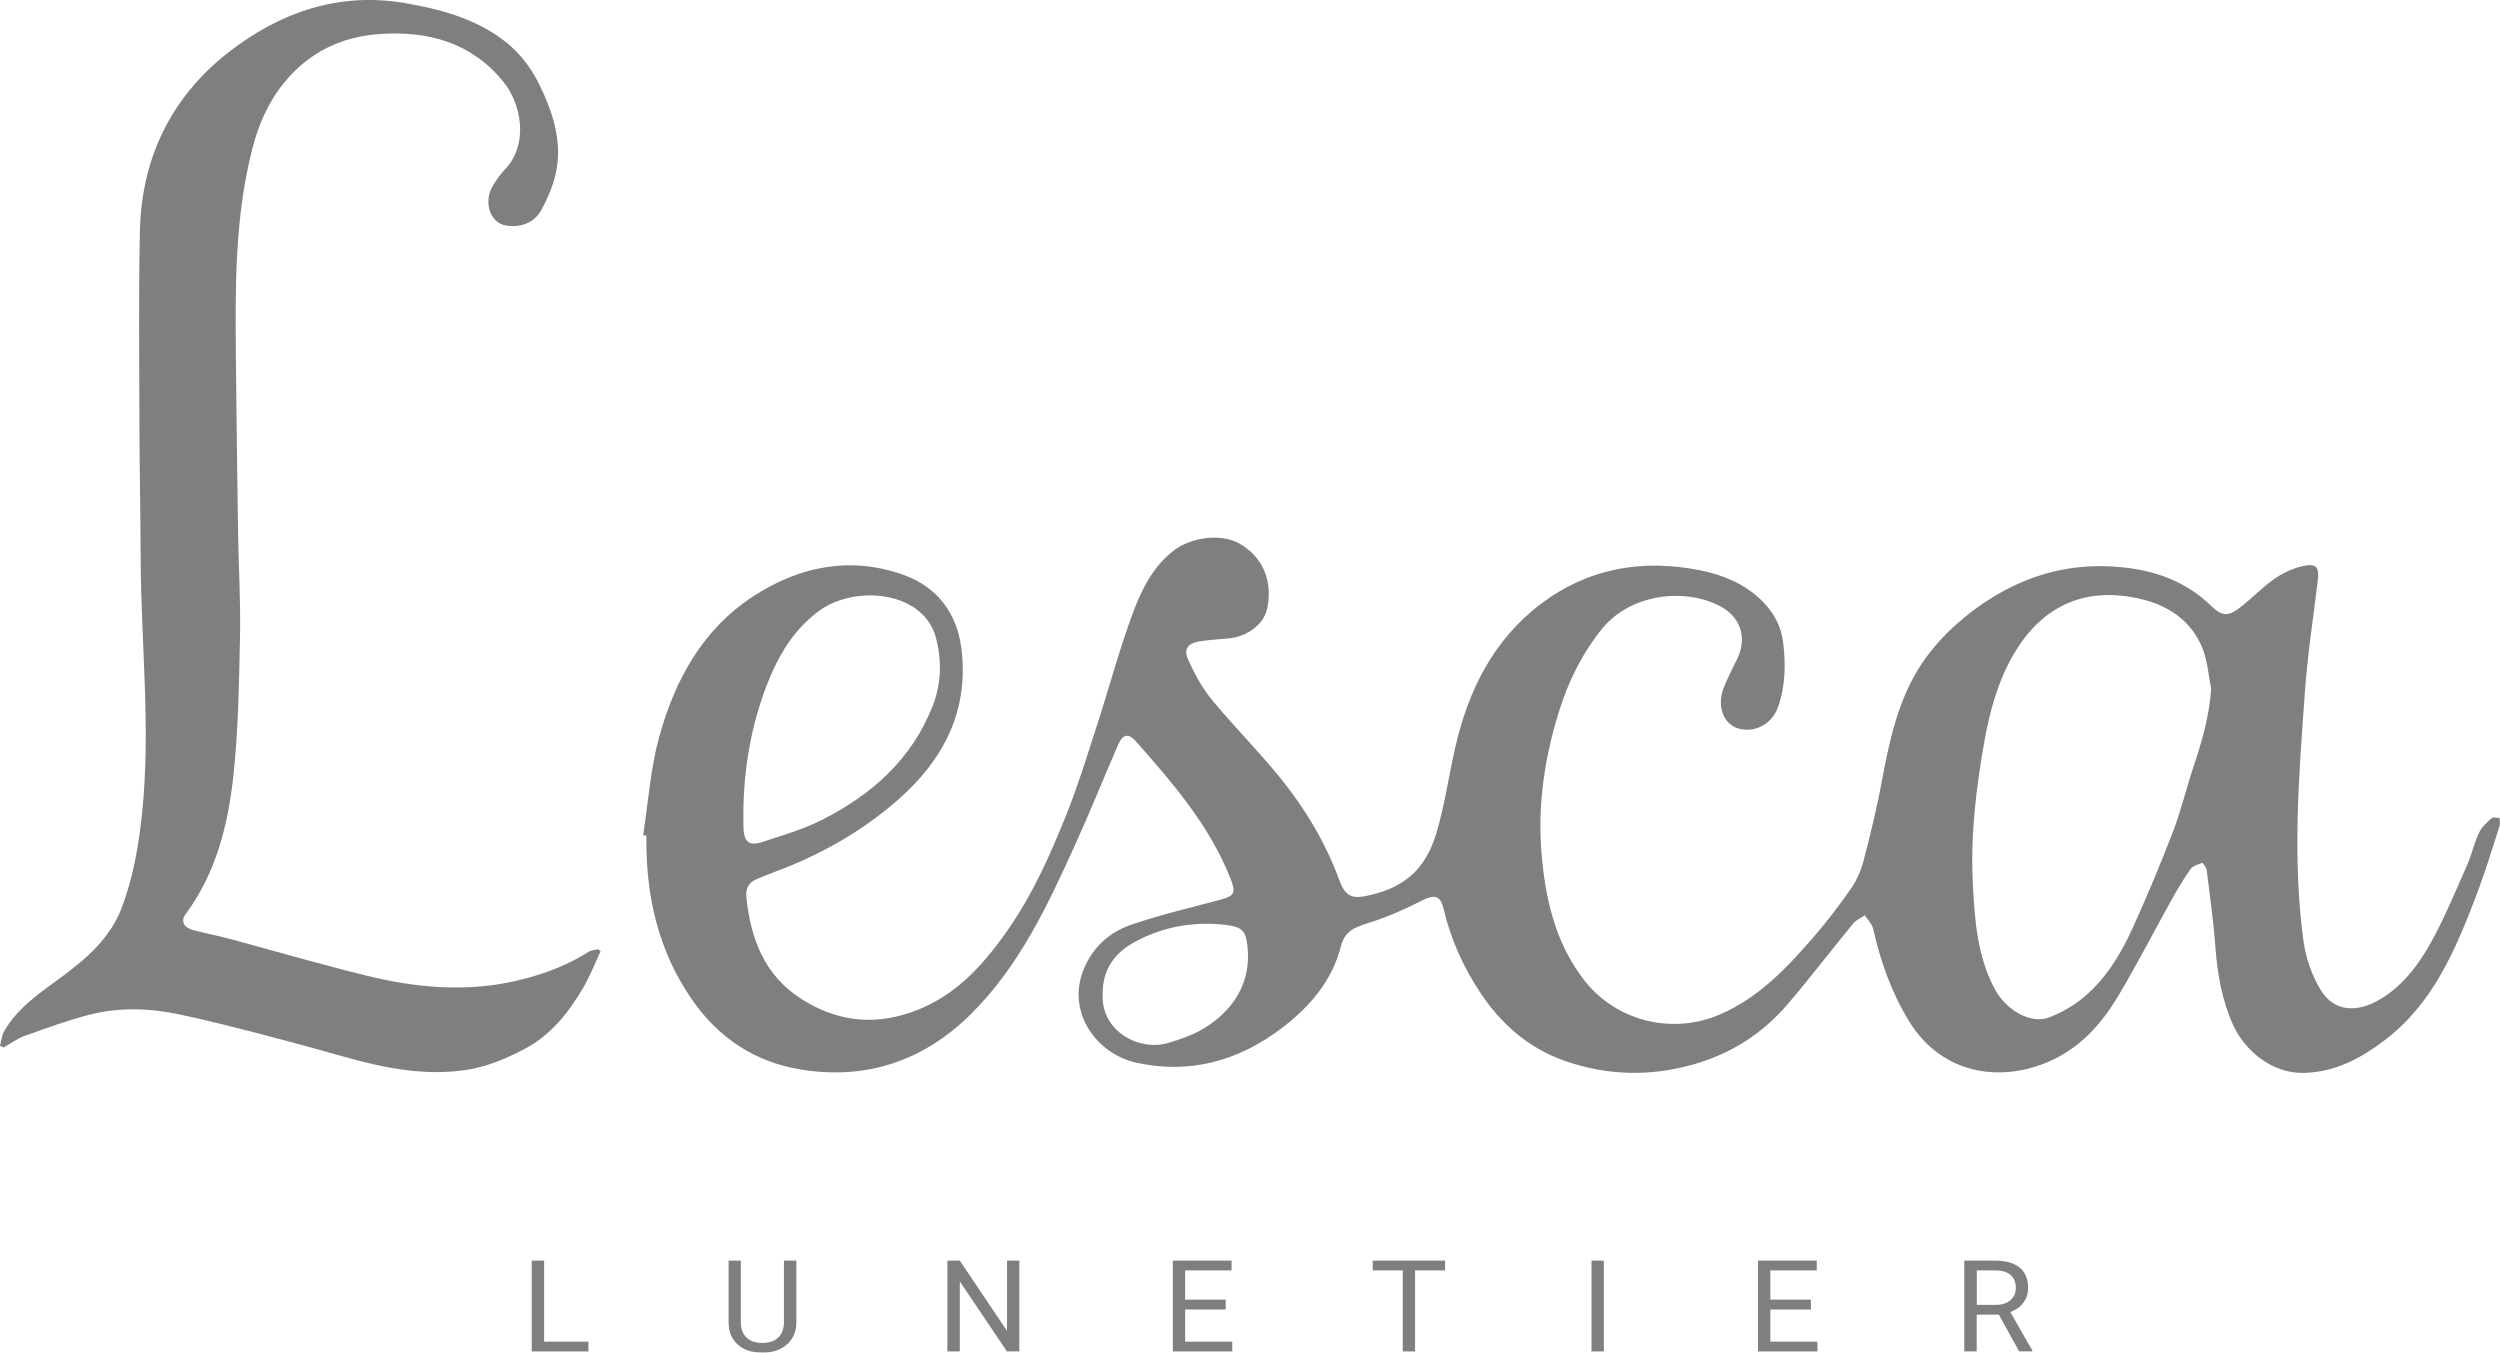
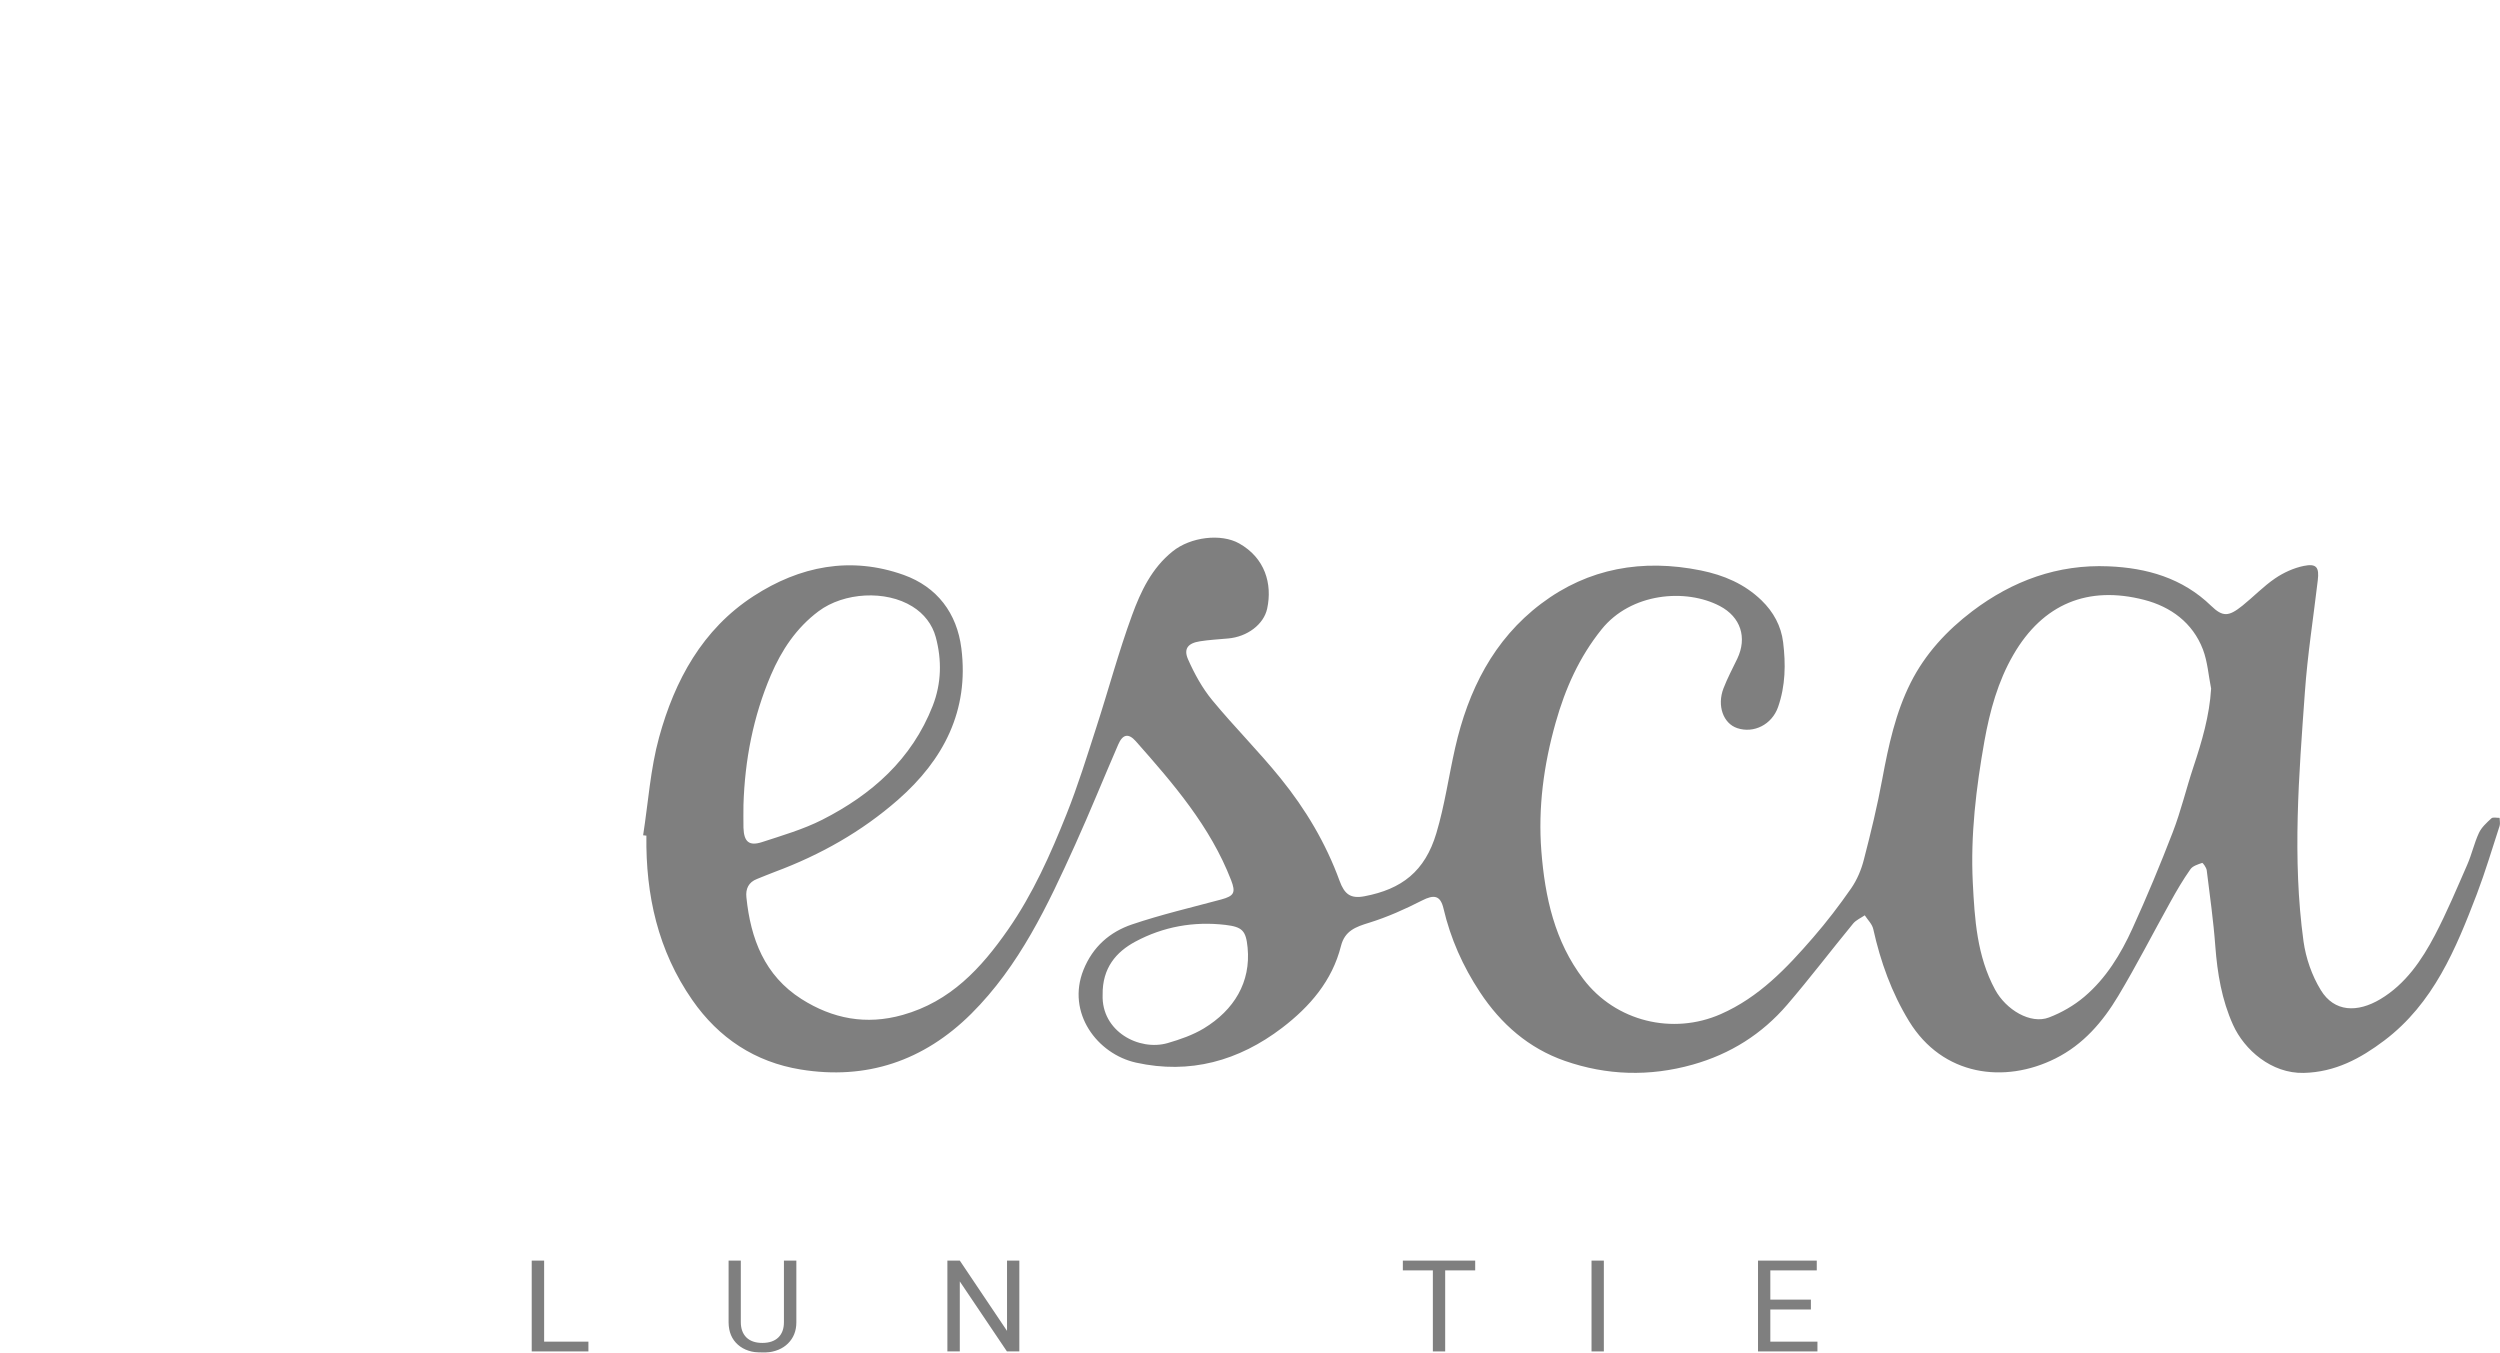
<svg xmlns="http://www.w3.org/2000/svg" id="Calque_1" data-name="Calque 1" viewBox="0 0 255.73 138.37">
  <defs>
    <style>
      .cls-1 {
        opacity: .5;
      }
    </style>
  </defs>
  <g class="cls-1">
    <g>
      <path d="m65.79,85.42c.52-3.34.74-6.76,1.63-10,1.6-5.82,4.42-11.04,9.66-14.44,4.73-3.07,9.92-4.11,15.36-2.17,3.43,1.23,5.45,3.92,5.9,7.51.8,6.36-1.81,11.4-6.49,15.5-3.71,3.25-7.94,5.63-12.55,7.35-.63.23-1.24.5-1.86.74-.87.33-1.18,1.01-1.09,1.87.43,4.25,1.86,8.01,5.63,10.41,3.18,2.02,6.61,2.69,10.36,1.63,4.88-1.37,8.02-4.77,10.77-8.72,2.55-3.66,4.35-7.71,5.99-11.82,1.16-2.9,2.08-5.89,3.04-8.86,1.24-3.82,2.28-7.72,3.66-11.49.89-2.43,2.01-4.81,4.14-6.52,1.85-1.5,4.98-1.86,6.82-.82,2.63,1.48,3.41,4.12,2.86,6.67-.35,1.61-2.03,2.88-3.99,3.05-.97.09-1.94.14-2.89.29-1.22.19-1.69.76-1.21,1.85.65,1.47,1.45,2.93,2.47,4.17,2.25,2.73,4.77,5.24,6.99,7.99,2.56,3.16,4.64,6.65,6.04,10.5.5,1.36,1.12,1.84,2.54,1.57,3.8-.72,6.19-2.53,7.36-6.46.85-2.84,1.26-5.81,1.92-8.72,1.33-5.87,3.92-11.07,8.8-14.75,4.84-3.65,10.39-4.6,16.33-3.4,2.35.48,4.46,1.37,6.21,3.06,1.23,1.19,2.01,2.64,2.21,4.29.27,2.22.25,4.43-.52,6.63-.63,1.79-2.48,2.72-4.18,2.15-1.43-.48-2.08-2.3-1.4-4.07.4-1.04.93-2.03,1.41-3.03,1.03-2.16.35-4.27-1.79-5.39-3.49-1.83-9.1-1.35-12.1,2.4-2.28,2.84-3.71,6.05-4.69,9.53-1.22,4.32-1.81,8.7-1.46,13.16.37,4.68,1.35,9.21,4.3,13.08,3.31,4.35,9.15,5.73,14.04,3.58,3.92-1.72,6.75-4.71,9.46-7.84,1.39-1.6,2.68-3.29,3.89-5.03.6-.87,1.04-1.91,1.3-2.94.71-2.74,1.38-5.5,1.89-8.28.63-3.38,1.35-6.74,2.9-9.82,1.48-2.94,3.69-5.33,6.3-7.31,4.11-3.11,8.74-4.81,13.93-4.59,3.91.16,7.56,1.19,10.5,4.04,1.2,1.16,1.8,1.11,3.21-.02,1.13-.91,2.15-1.98,3.34-2.79.87-.59,1.9-1.06,2.92-1.27,1.31-.27,1.6.14,1.44,1.47-.45,3.82-1.05,7.62-1.32,11.45-.61,8.49-1.3,16.99-.14,25.48.24,1.72.86,3.51,1.77,4.99,1.38,2.26,3.74,2.33,6.1.92,2.57-1.54,4.23-3.98,5.58-6.56,1.22-2.33,2.24-4.77,3.3-7.19.46-1.05.71-2.2,1.19-3.24.27-.58.79-1.05,1.28-1.5.16-.15.55-.04.84-.05,0,.27.08.57,0,.82-.76,2.33-1.46,4.69-2.33,6.98-2.15,5.62-4.44,11.18-9.47,14.98-2.44,1.84-5.02,3.23-8.23,3.31-3.32.08-6.09-2.37-7.24-4.92-1.15-2.55-1.6-5.25-1.81-8.02-.19-2.6-.56-5.19-.88-7.79-.04-.28-.4-.78-.47-.75-.43.15-.97.31-1.2.65-.75,1.06-1.41,2.19-2.04,3.33-1.79,3.21-3.46,6.49-5.35,9.64-1.58,2.64-3.57,4.96-6.41,6.38-5.2,2.61-11.54,1.81-14.98-3.81-1.79-2.93-2.92-6.09-3.66-9.42-.11-.51-.57-.95-.87-1.41-.4.27-.88.48-1.18.83-2.27,2.76-4.43,5.61-6.76,8.32-2.58,3-5.79,5.03-9.65,6.12-4.44,1.25-8.81,1.11-13.09-.38-3.69-1.29-6.53-3.76-8.69-7.04-1.74-2.64-3-5.46-3.72-8.54-.32-1.36-.97-1.45-2.19-.83-1.74.89-3.55,1.7-5.42,2.28-1.37.42-2.49.82-2.88,2.38-.9,3.56-3.18,6.2-6.02,8.37-4.43,3.38-9.43,4.78-14.94,3.56-3.97-.88-7.14-5.09-5.38-9.49.96-2.38,2.7-3.88,4.97-4.65,2.99-1.01,6.07-1.73,9.12-2.55,1.33-.36,1.5-.71,1.01-1.98-2.13-5.5-5.91-9.87-9.74-14.2-.76-.86-1.35-.73-1.81.34-1.48,3.41-2.87,6.86-4.4,10.24-2.81,6.21-5.7,12.38-10.63,17.29-4.86,4.83-10.72,6.8-17.46,5.7-4.64-.76-8.36-3.2-11.07-7.1-3.52-5.06-4.78-10.75-4.7-16.82-.12-.01-.23-.03-.35-.04Zm160.39-14.98c-.27-1.34-.36-2.75-.84-4.01-1.05-2.74-3.3-4.37-6.01-5.07-5.73-1.48-10.35.39-13.38,5.62-1.58,2.73-2.4,5.72-2.96,8.83-.85,4.79-1.43,9.61-1.19,14.46.19,3.74.42,7.52,2.28,10.96,1.12,2.07,3.63,3.57,5.51,2.85,1.29-.49,2.57-1.23,3.62-2.12,2.22-1.88,3.73-4.36,4.92-6.98,1.48-3.24,2.85-6.54,4.13-9.86.84-2.18,1.38-4.48,2.12-6.7.86-2.59,1.63-5.19,1.8-7.99Zm-150.13,11.88c0,.78-.02,1.57,0,2.35.05,1.44.57,1.9,1.9,1.47,2.08-.68,4.21-1.3,6.15-2.28,5.08-2.58,9.17-6.19,11.31-11.66.9-2.31.94-4.69.31-7.03-.35-1.29-1.19-2.39-2.39-3.13-2.73-1.7-7-1.45-9.59.48-2.29,1.71-3.8,4-4.89,6.55-1.8,4.22-2.66,8.67-2.8,13.25Zm36.74,19.44c-.13,3.75,3.73,5.78,6.65,4.94,1.27-.37,2.57-.82,3.7-1.5,3.11-1.89,4.82-4.74,4.48-8.26-.17-1.74-.53-2.12-2.27-2.33-3.24-.38-6.36.18-9.21,1.71-1.96,1.05-3.39,2.69-3.35,5.44Z" />
-       <path d="m61.43,97.33c-.61,1.29-1.12,2.63-1.85,3.84-1.48,2.49-3.3,4.76-5.9,6.12-1.79.93-3.73,1.78-5.7,2.11-4.34.72-8.61-.12-12.8-1.31-2.72-.77-5.45-1.52-8.19-2.23-2.88-.74-5.76-1.49-8.67-2.1-3.02-.64-6.1-.74-9.1.02-2.26.57-4.46,1.39-6.66,2.17-.78.28-1.47.79-2.21,1.2-.12-.06-.23-.13-.35-.19.14-.51.19-1.07.45-1.52,1.41-2.43,3.72-3.92,5.9-5.54,2.54-1.88,4.91-3.95,6.08-6.99,1.19-3.11,1.75-6.36,2.1-9.69.91-8.67-.1-17.31-.14-25.96-.02-4.78-.12-9.56-.13-14.34-.02-6.42-.08-12.83.05-19.25.16-7.47,3.16-13.69,9.04-18.3C28.65,1.23,34.71-.86,41.52.33c3.4.59,6.76,1.48,9.67,3.55,1.76,1.25,3.05,2.88,3.97,4.75,1.3,2.66,2.28,5.5,1.8,8.51-.24,1.53-.87,3.07-1.64,4.43-.7,1.23-2.09,1.72-3.5,1.51-1.75-.25-2.43-2.51-1.33-4.21.32-.5.66-1.01,1.07-1.43,2.64-2.71,1.71-6.87-.04-9.04-3.27-4.05-7.7-5.26-12.67-4.92-3.94.27-7.25,1.87-9.77,4.96-1.63,1.99-2.64,4.3-3.27,6.78-1.8,7.02-1.75,14.19-1.68,21.36.06,5.94.13,11.87.22,17.81.05,3.58.28,7.17.2,10.75-.1,4.77-.17,9.57-.69,14.31-.55,5.01-1.78,9.9-4.89,14.08-.51.69-.17,1.37.81,1.62,1.26.33,2.54.57,3.8.91,2.66.71,5.31,1.48,7.97,2.19,2.63.7,5.24,1.44,7.9,1.99,4.72.97,9.45,1.13,14.18-.11,2.33-.61,4.52-1.46,6.55-2.75.28-.18.67-.2,1-.29.08.08.17.16.25.23Z" />
    </g>
    <g>
      <path d="m55.65,137.24h4.54v1h-5.8v-9.29h1.27v8.29Z" />
      <path d="m81.46,128.95v6.32c0,.88-.29,1.59-.85,2.15s-1.33.87-2.29.94h-.34c-1.05.01-1.88-.26-2.5-.81-.62-.55-.94-1.3-.95-2.27v-6.33h1.25v6.29c0,.67.19,1.19.57,1.57.38.37.92.56,1.63.56s1.26-.19,1.64-.56c.38-.37.57-.89.57-1.56v-6.3h1.27Z" />
      <path d="m104.27,138.24h-1.27l-4.82-7.16v7.16h-1.27v-9.29h1.27l4.83,7.19v-7.19h1.26v9.29Z" />
-       <path d="m125.38,133.95h-4.15v3.29h4.82v1h-6.08v-9.29h6.01v1h-4.75v2.99h4.15v1Z" />
-       <path d="m147.83,129.95h-3.08v8.29h-1.26v-8.29h-3.07v-1h7.4v1Z" />
+       <path d="m147.83,129.95v8.29h-1.26v-8.29h-3.07v-1h7.4v1Z" />
      <path d="m164.06,138.24h-1.26v-9.29h1.26v9.29Z" />
      <path d="m185.24,133.95h-4.15v3.29h4.82v1h-6.08v-9.29h6.01v1h-4.75v2.99h4.15v1Z" />
-       <path d="m204.45,134.48h-2.25v3.76h-1.27v-9.29h3.17c1.08,0,1.91.24,2.49.71.58.48.87,1.17.87,2.08,0,.58-.16,1.08-.48,1.51-.32.43-.77.75-1.34.96l2.25,3.94v.08h-1.35l-2.08-3.76Zm-2.25-1h1.94c.63,0,1.12-.16,1.5-.47.37-.32.56-.74.56-1.27,0-.58-.18-1.02-.53-1.32-.35-.31-.86-.46-1.53-.47h-1.93v3.53Z" />
    </g>
  </g>
</svg>